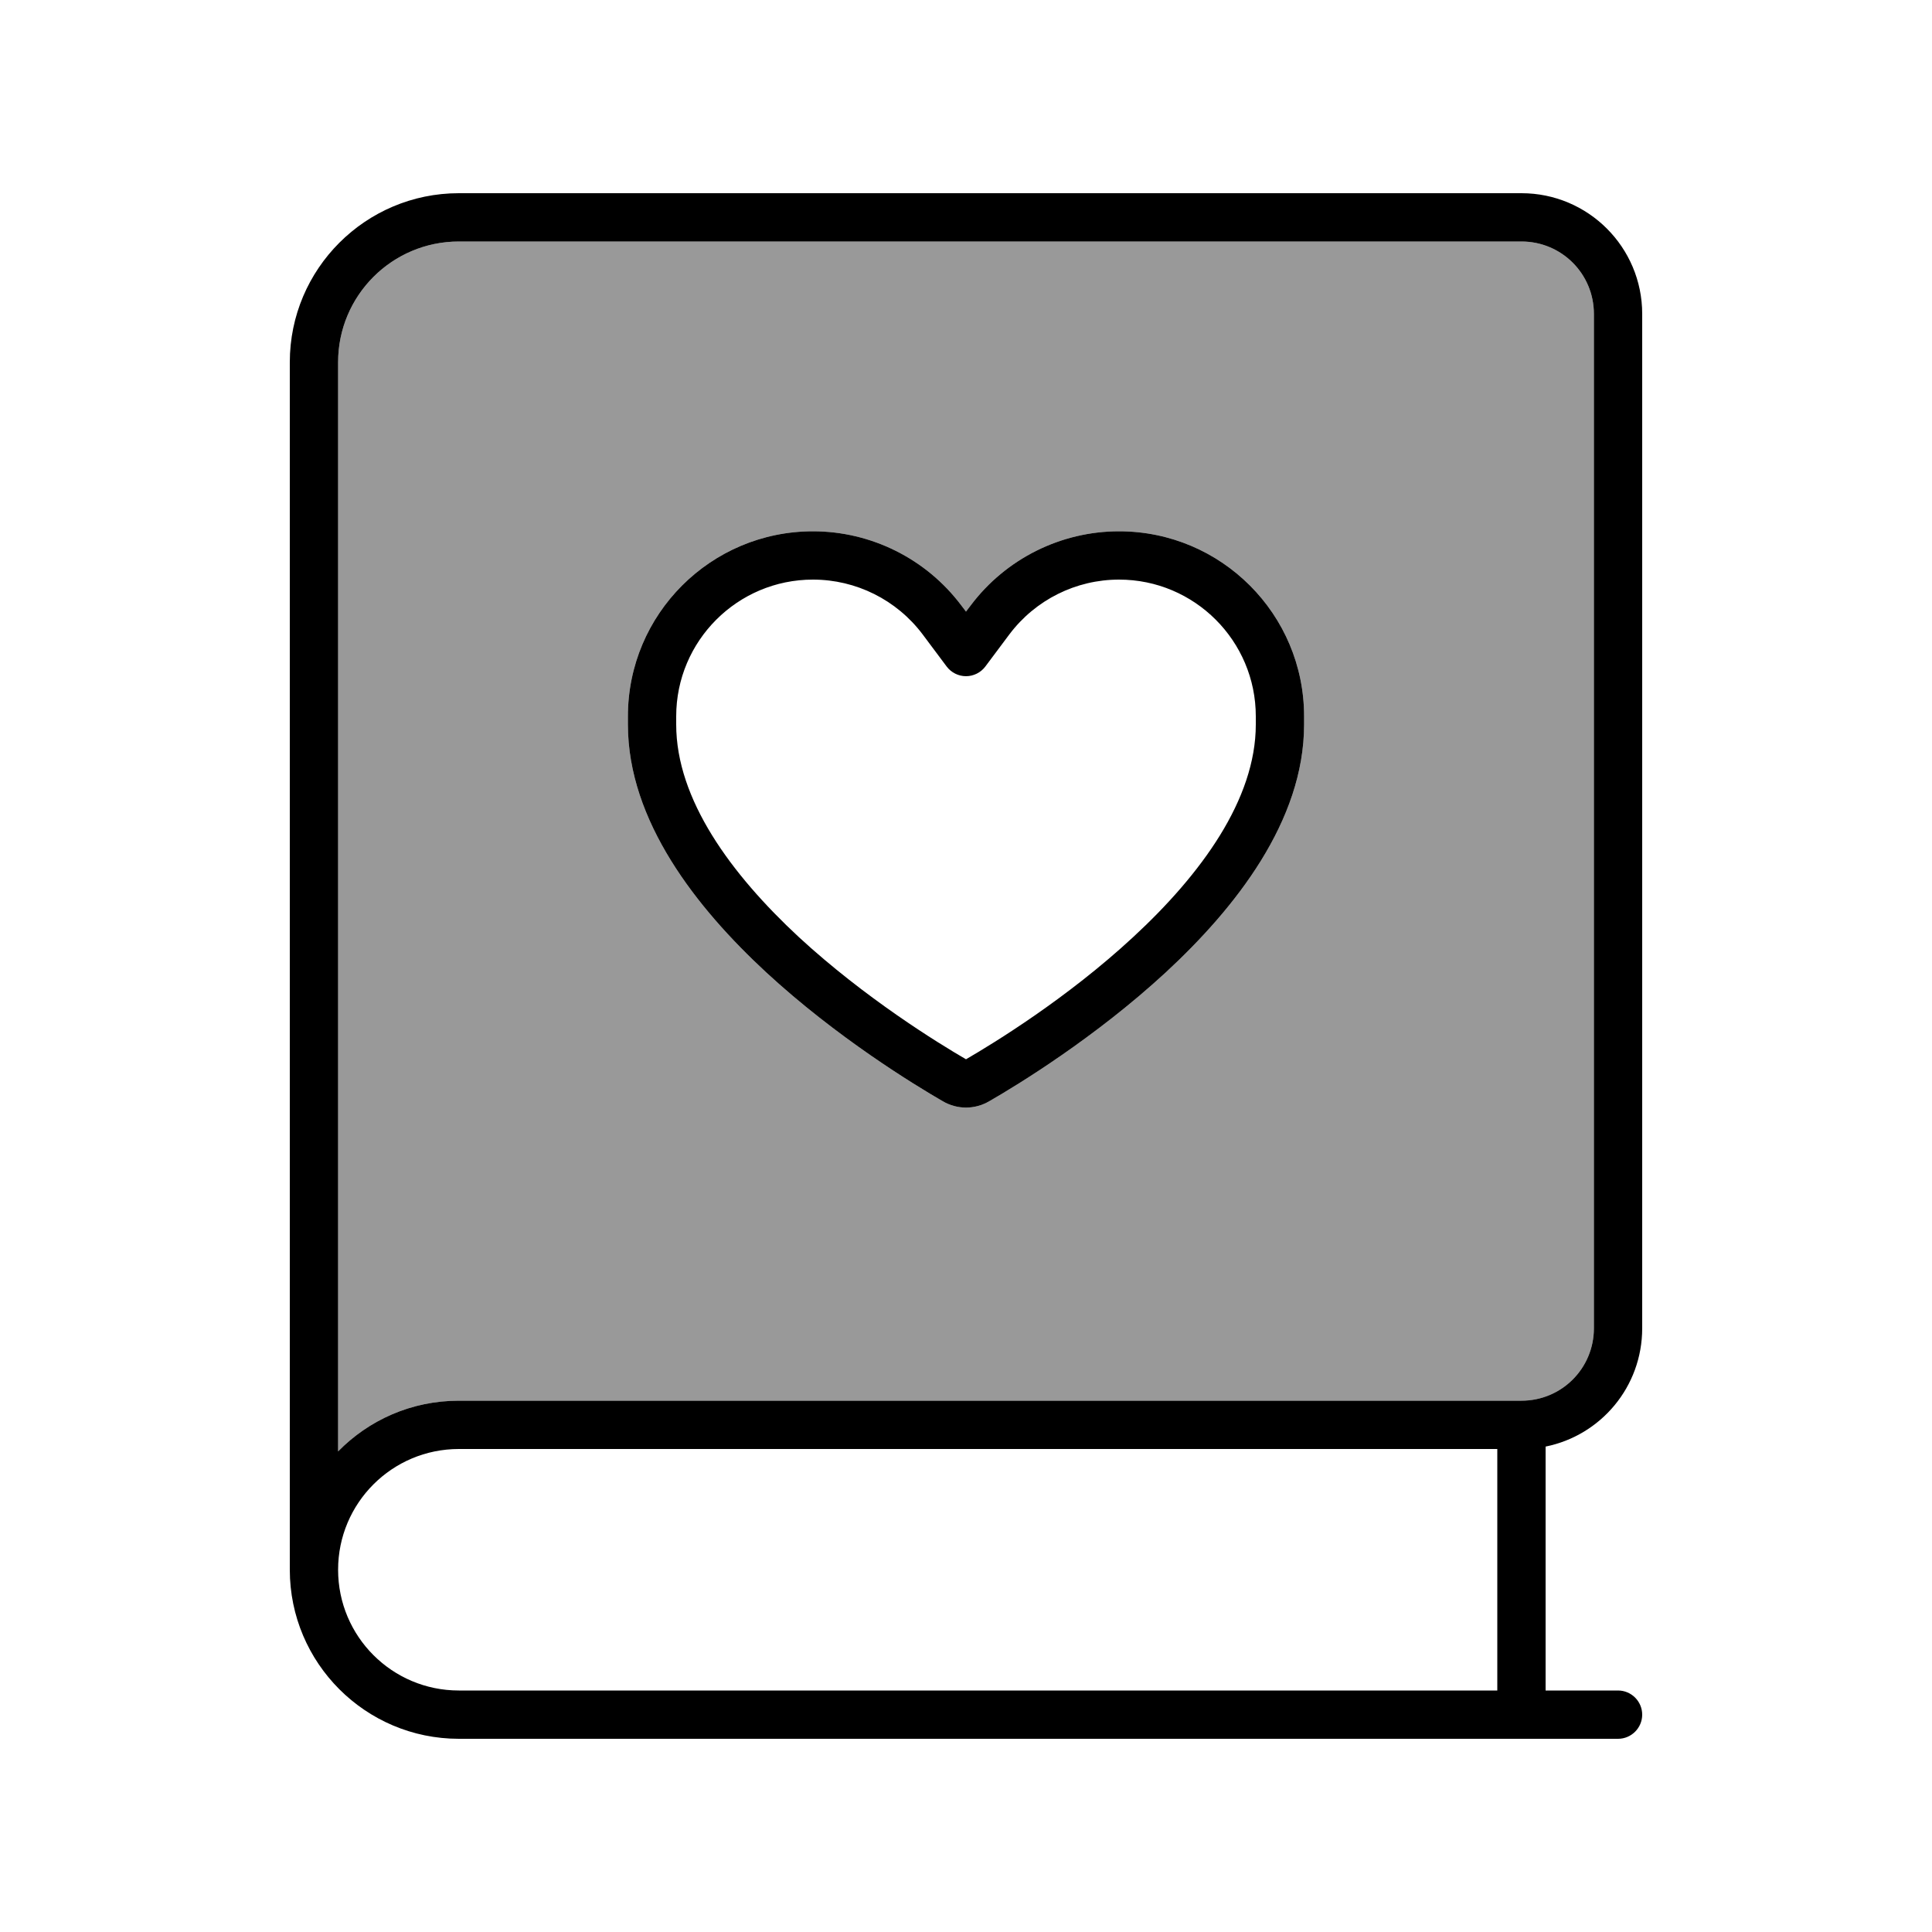
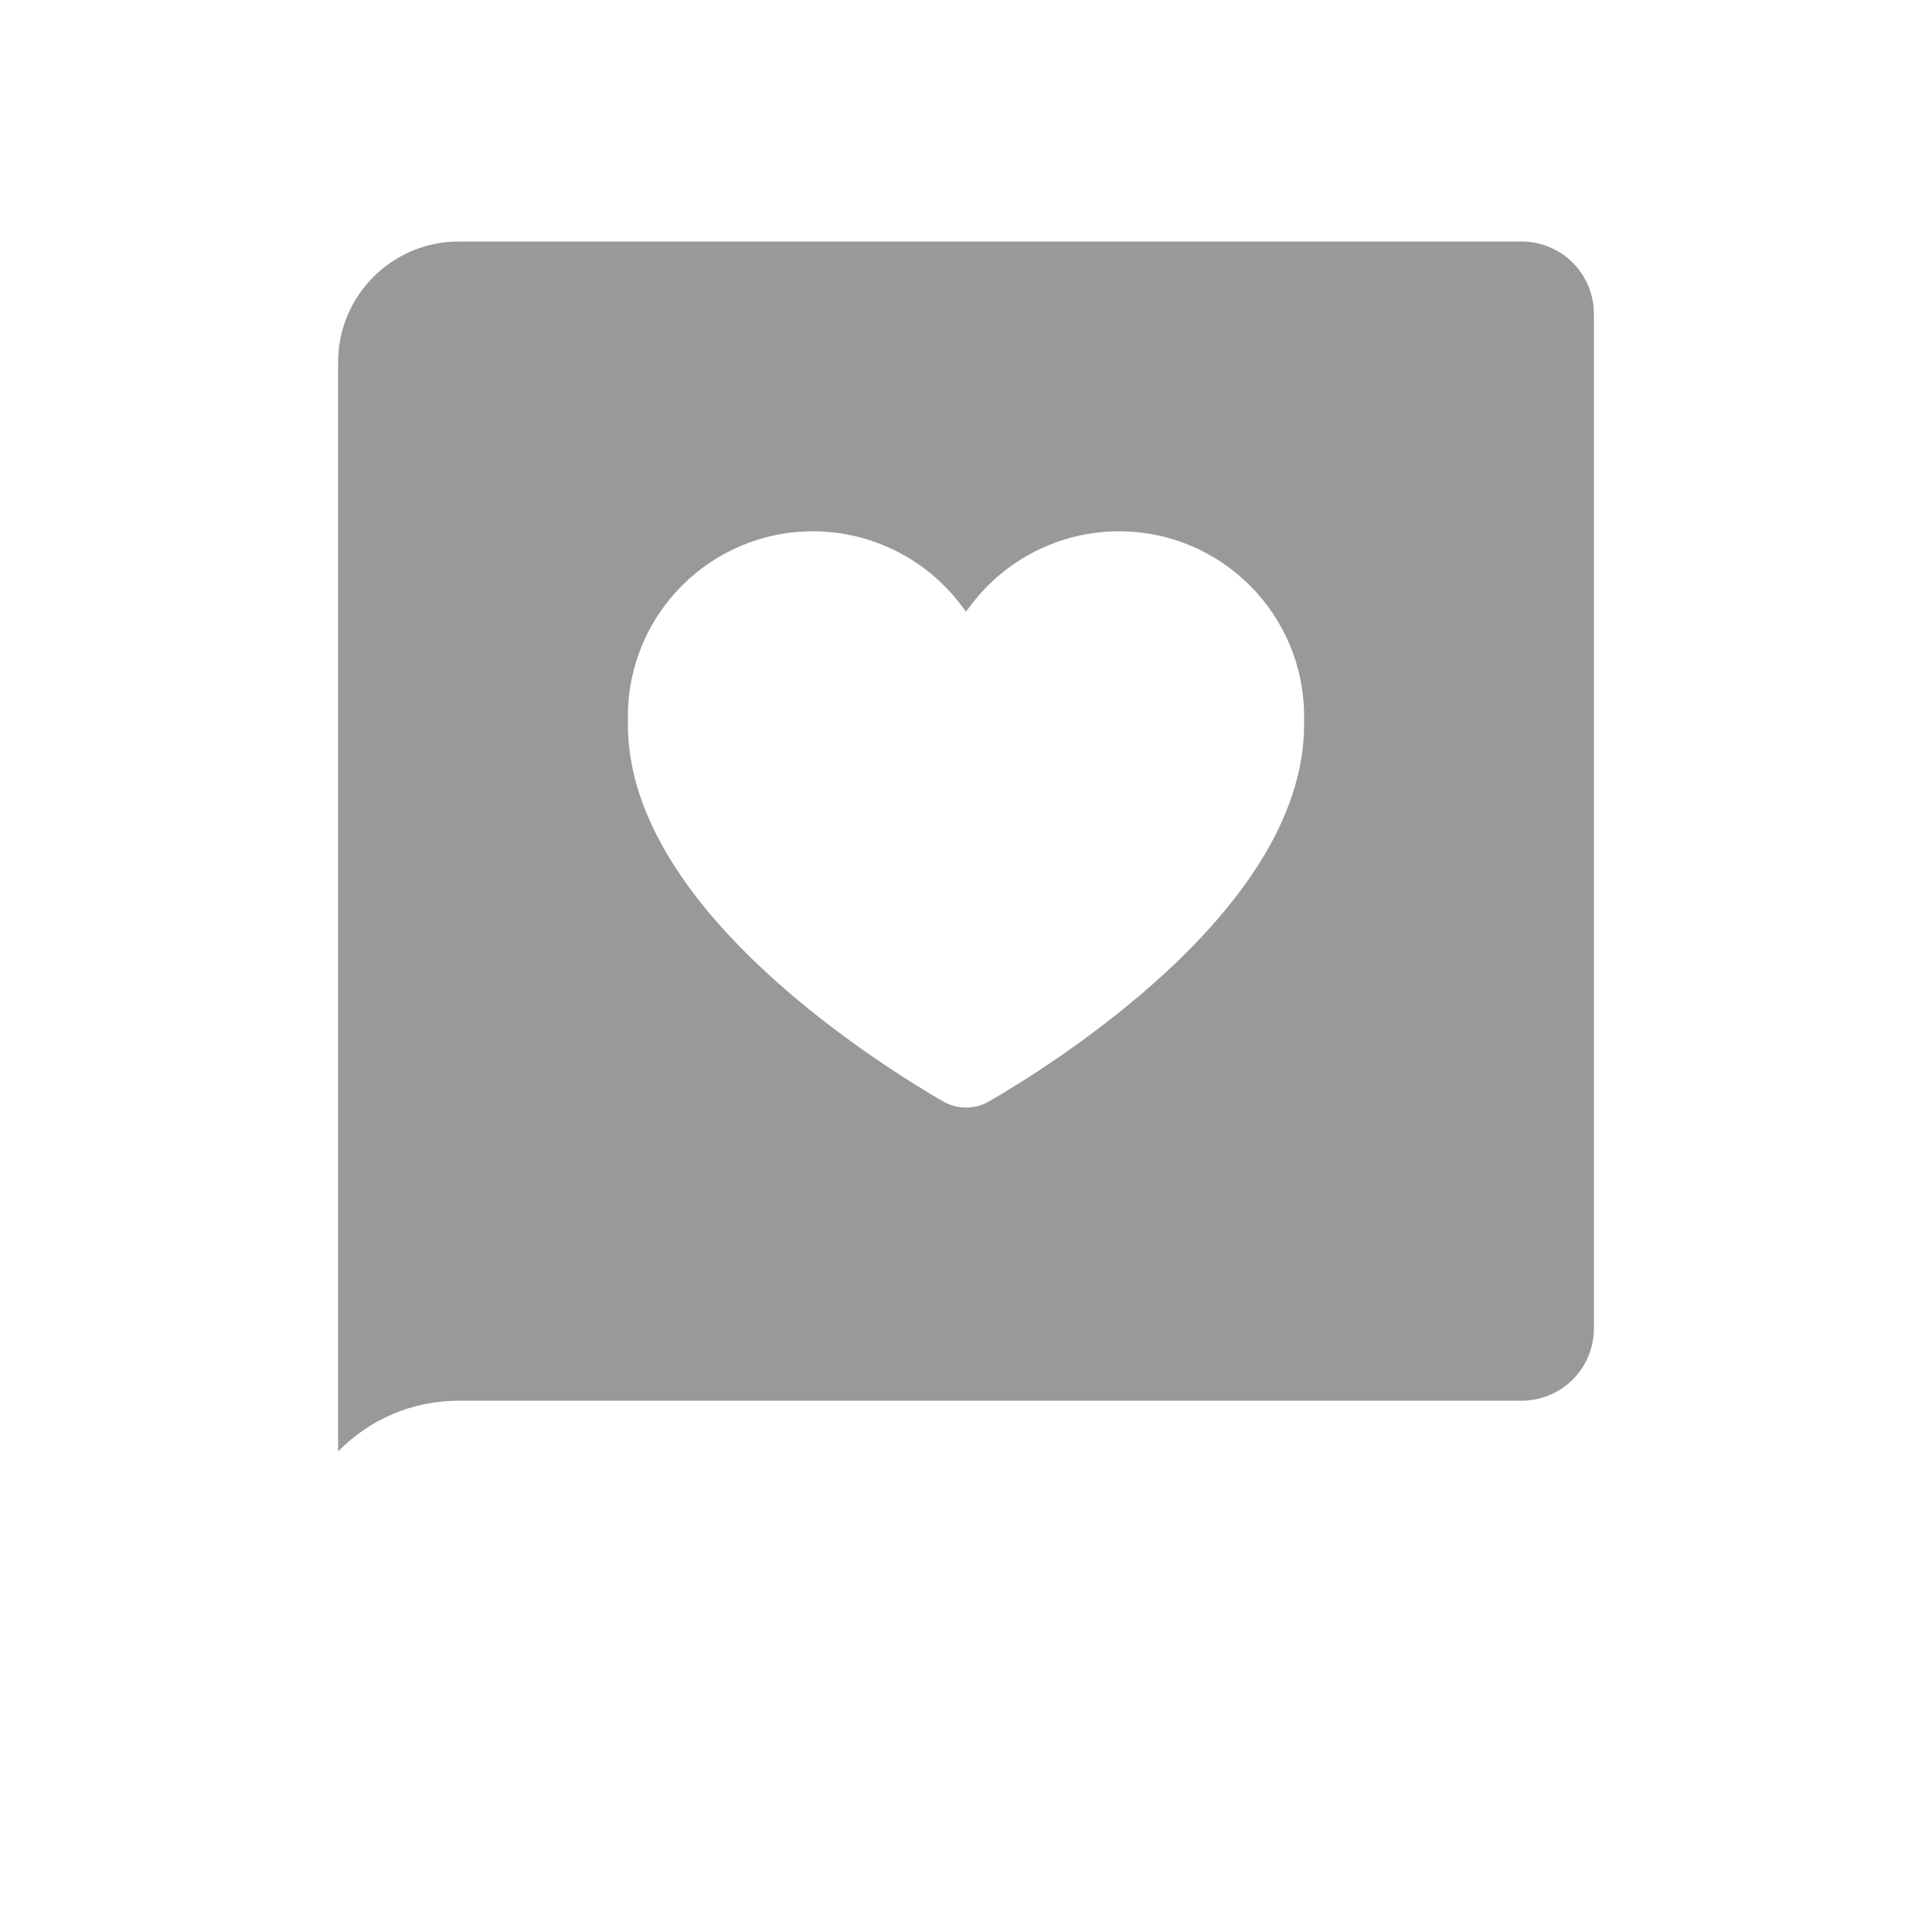
<svg xmlns="http://www.w3.org/2000/svg" viewBox="0 0 640 640">
  <path opacity=".4" fill="currentColor" d="M112 120L112 480.8C122.2 470.4 136.3 464 152 464L504 464C517.3 464 528 453.3 528 440L528 104C528 90.7 517.3 80 504 80L152 80C129.9 80 112 97.9 112 120zM208 237.3C208 203.4 235.5 176 269.3 176C288.6 176 306.8 185.1 318.4 200.5L320 202.6L321.6 200.5C333.2 185.1 351.4 176 370.7 176C404.6 176 432 203.5 432 237.3L432 240C432 272 409.2 300.8 386.2 322.1C362.8 343.7 337.1 359.4 327.7 364.8C322.9 367.6 317.1 367.6 312.3 364.8C302.8 359.3 277.2 343.7 253.8 322.1C230.8 300.8 208 272 208 240L208 237.3z" />
-   <path fill="currentColor" d="M96 120C96 89.1 121.1 64 152 64L504 64C526.1 64 544 81.9 544 104L544 440C544 459.4 530.3 475.5 512 479.2L512 560L536 560C540.4 560 544 563.6 544 568C544 572.4 540.4 576 536 576L152 576C121.1 576 96 550.9 96 520L96 120zM152 480C129.9 480 112 497.9 112 520C112 542.1 129.9 560 152 560L496 560L496 480L152 480zM112 480.8C122.2 470.4 136.3 464 152 464L504 464C517.3 464 528 453.3 528 440L528 104C528 90.7 517.3 80 504 80L152 80C129.9 80 112 97.9 112 120L112 480.8zM224 237.3L224 240C224 264.8 242.1 289.5 264.6 310.4C286.5 330.6 310.7 345.5 320 350.9C329.3 345.5 353.5 330.7 375.4 310.4C397.9 289.6 416 264.8 416 240L416 237.3C416 212.3 395.7 192 370.7 192C356.4 192 343 198.7 334.4 210.1L326.4 220.8C324.9 222.8 322.5 224 320 224C317.5 224 315.1 222.8 313.6 220.8L305.6 210.1C297 198.7 283.6 192 269.3 192C244.3 192 224 212.3 224 237.3zM269.3 176C288.6 176 306.8 185.1 318.4 200.5L320 202.6L321.6 200.5C333.2 185.1 351.4 176 370.7 176C404.6 176 432 203.5 432 237.3L432 240C432 272 409.2 300.8 386.2 322.1C362.8 343.7 337.1 359.4 327.7 364.8C322.9 367.6 317.1 367.6 312.3 364.8C302.8 359.3 277.2 343.7 253.8 322.1C230.8 300.8 208 272 208 240L208 237.3C208 203.4 235.5 176 269.3 176z" />
</svg>